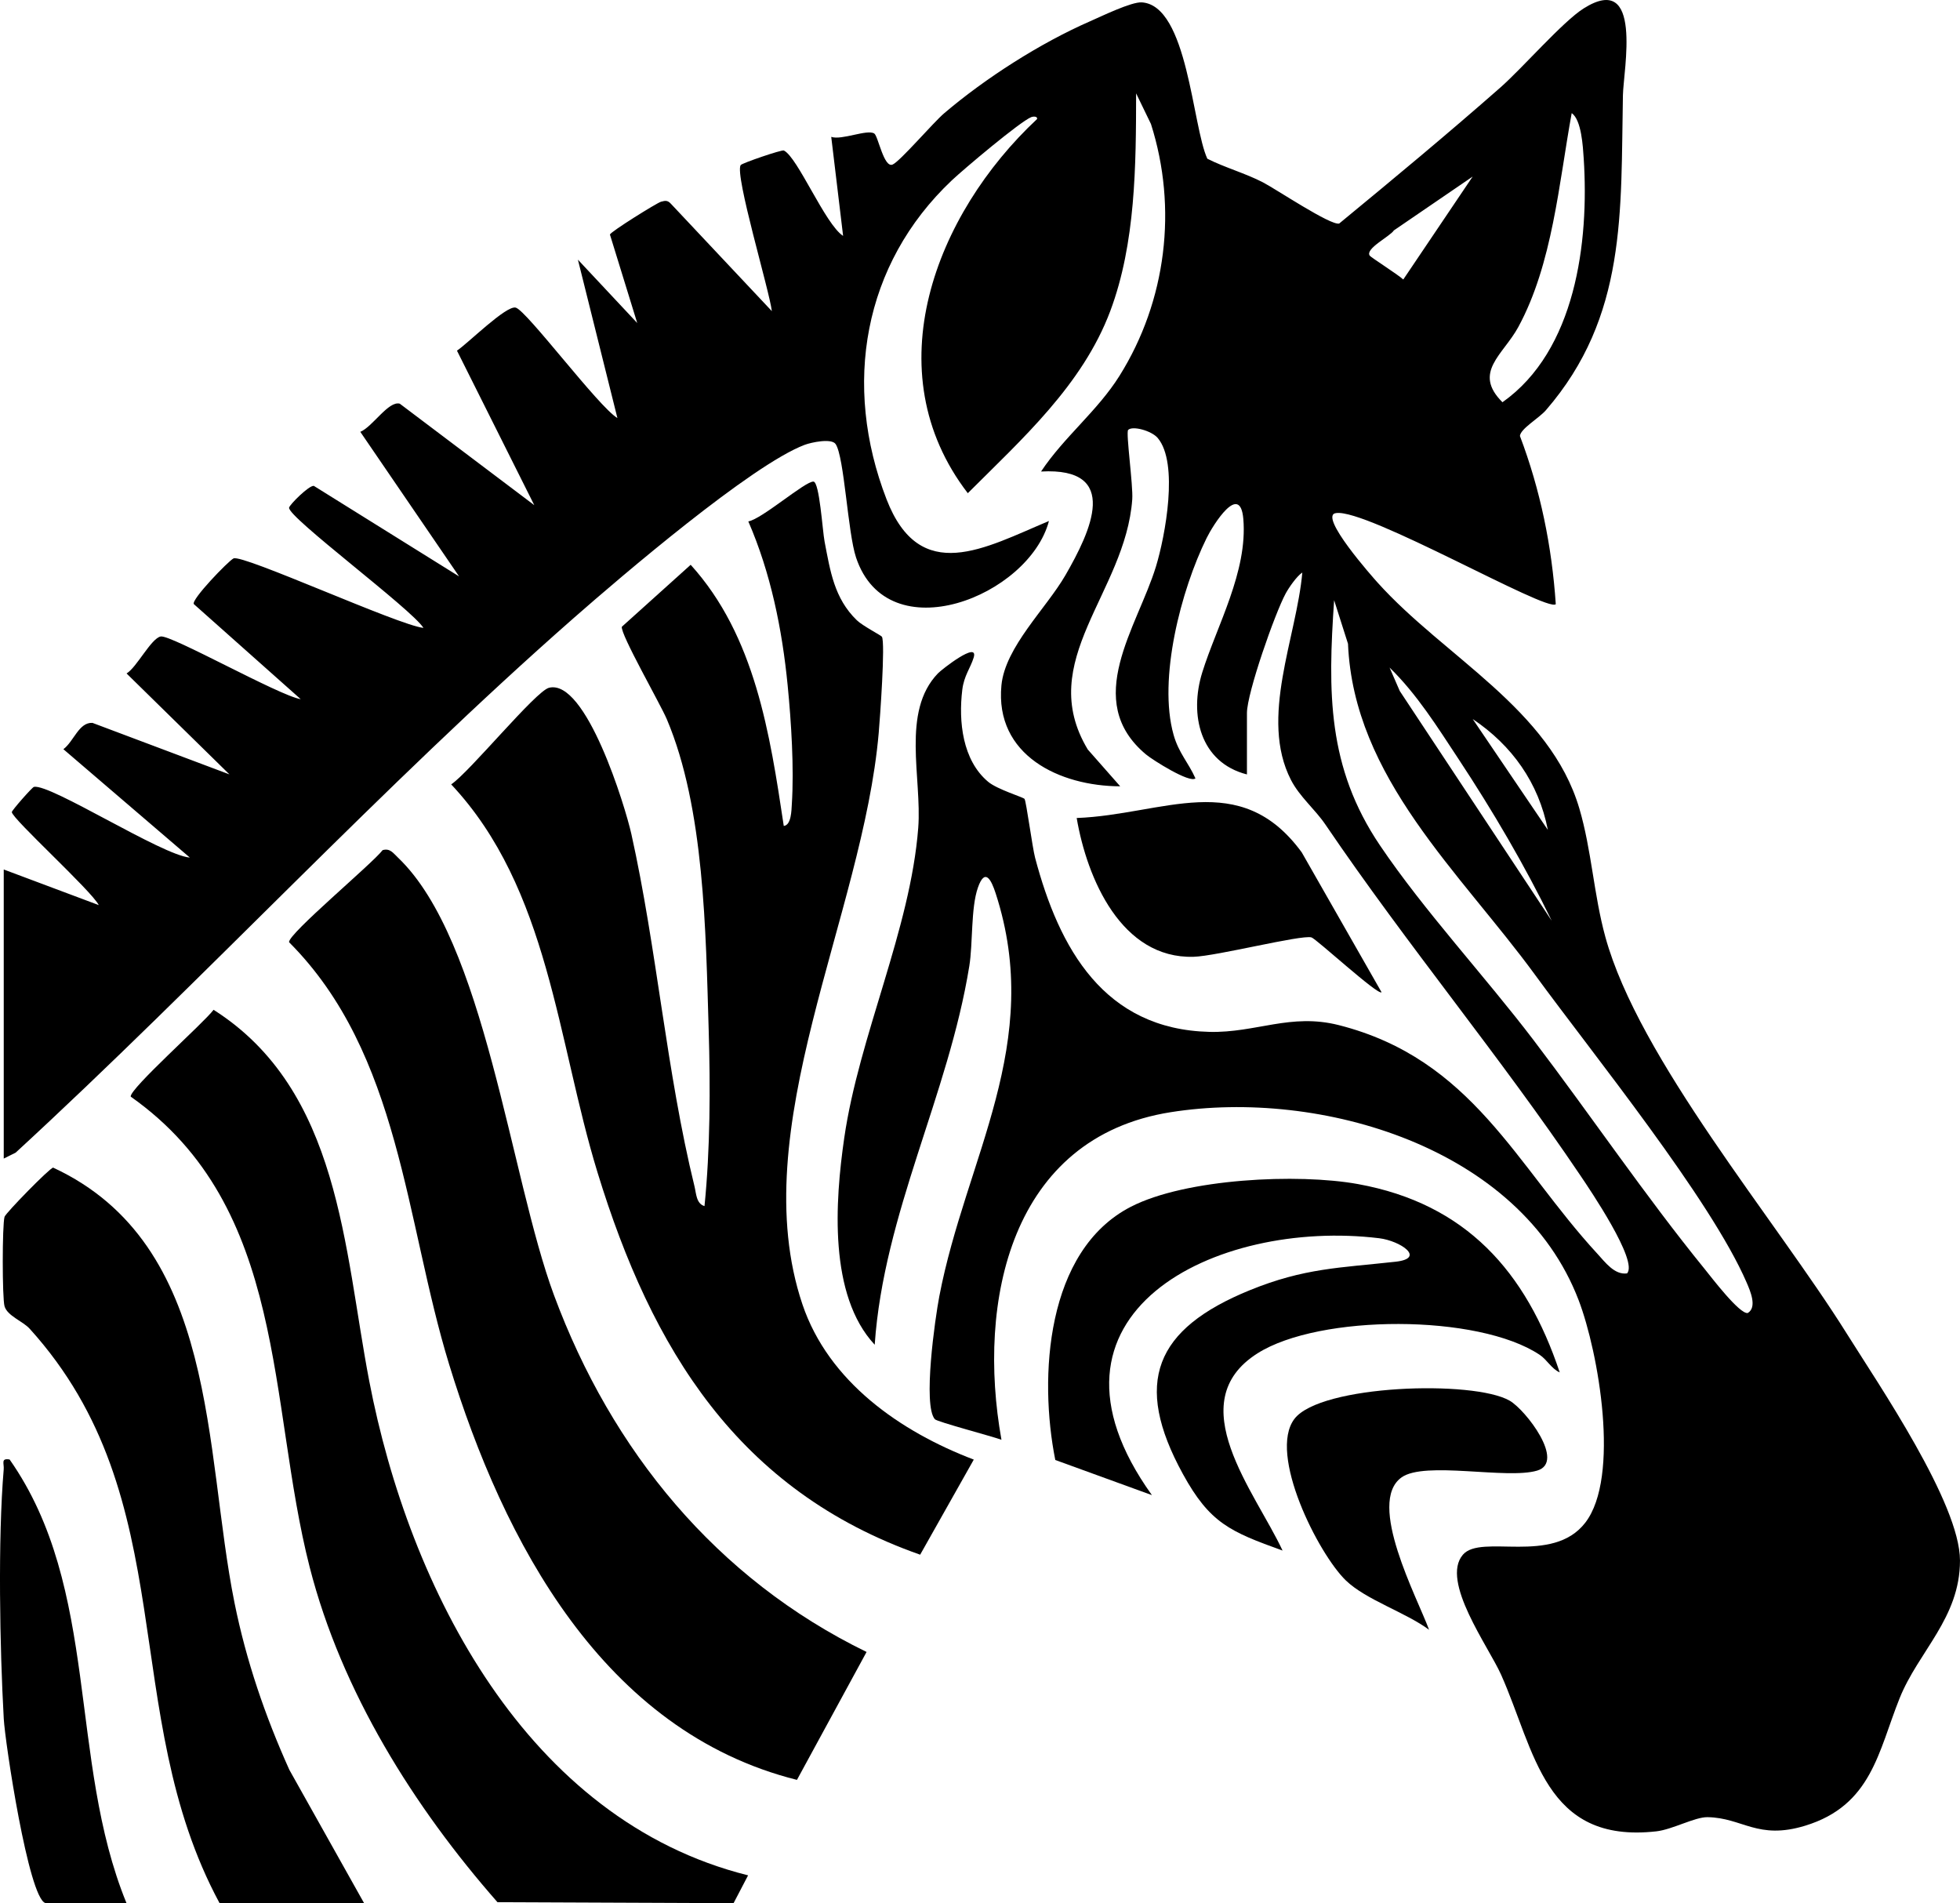
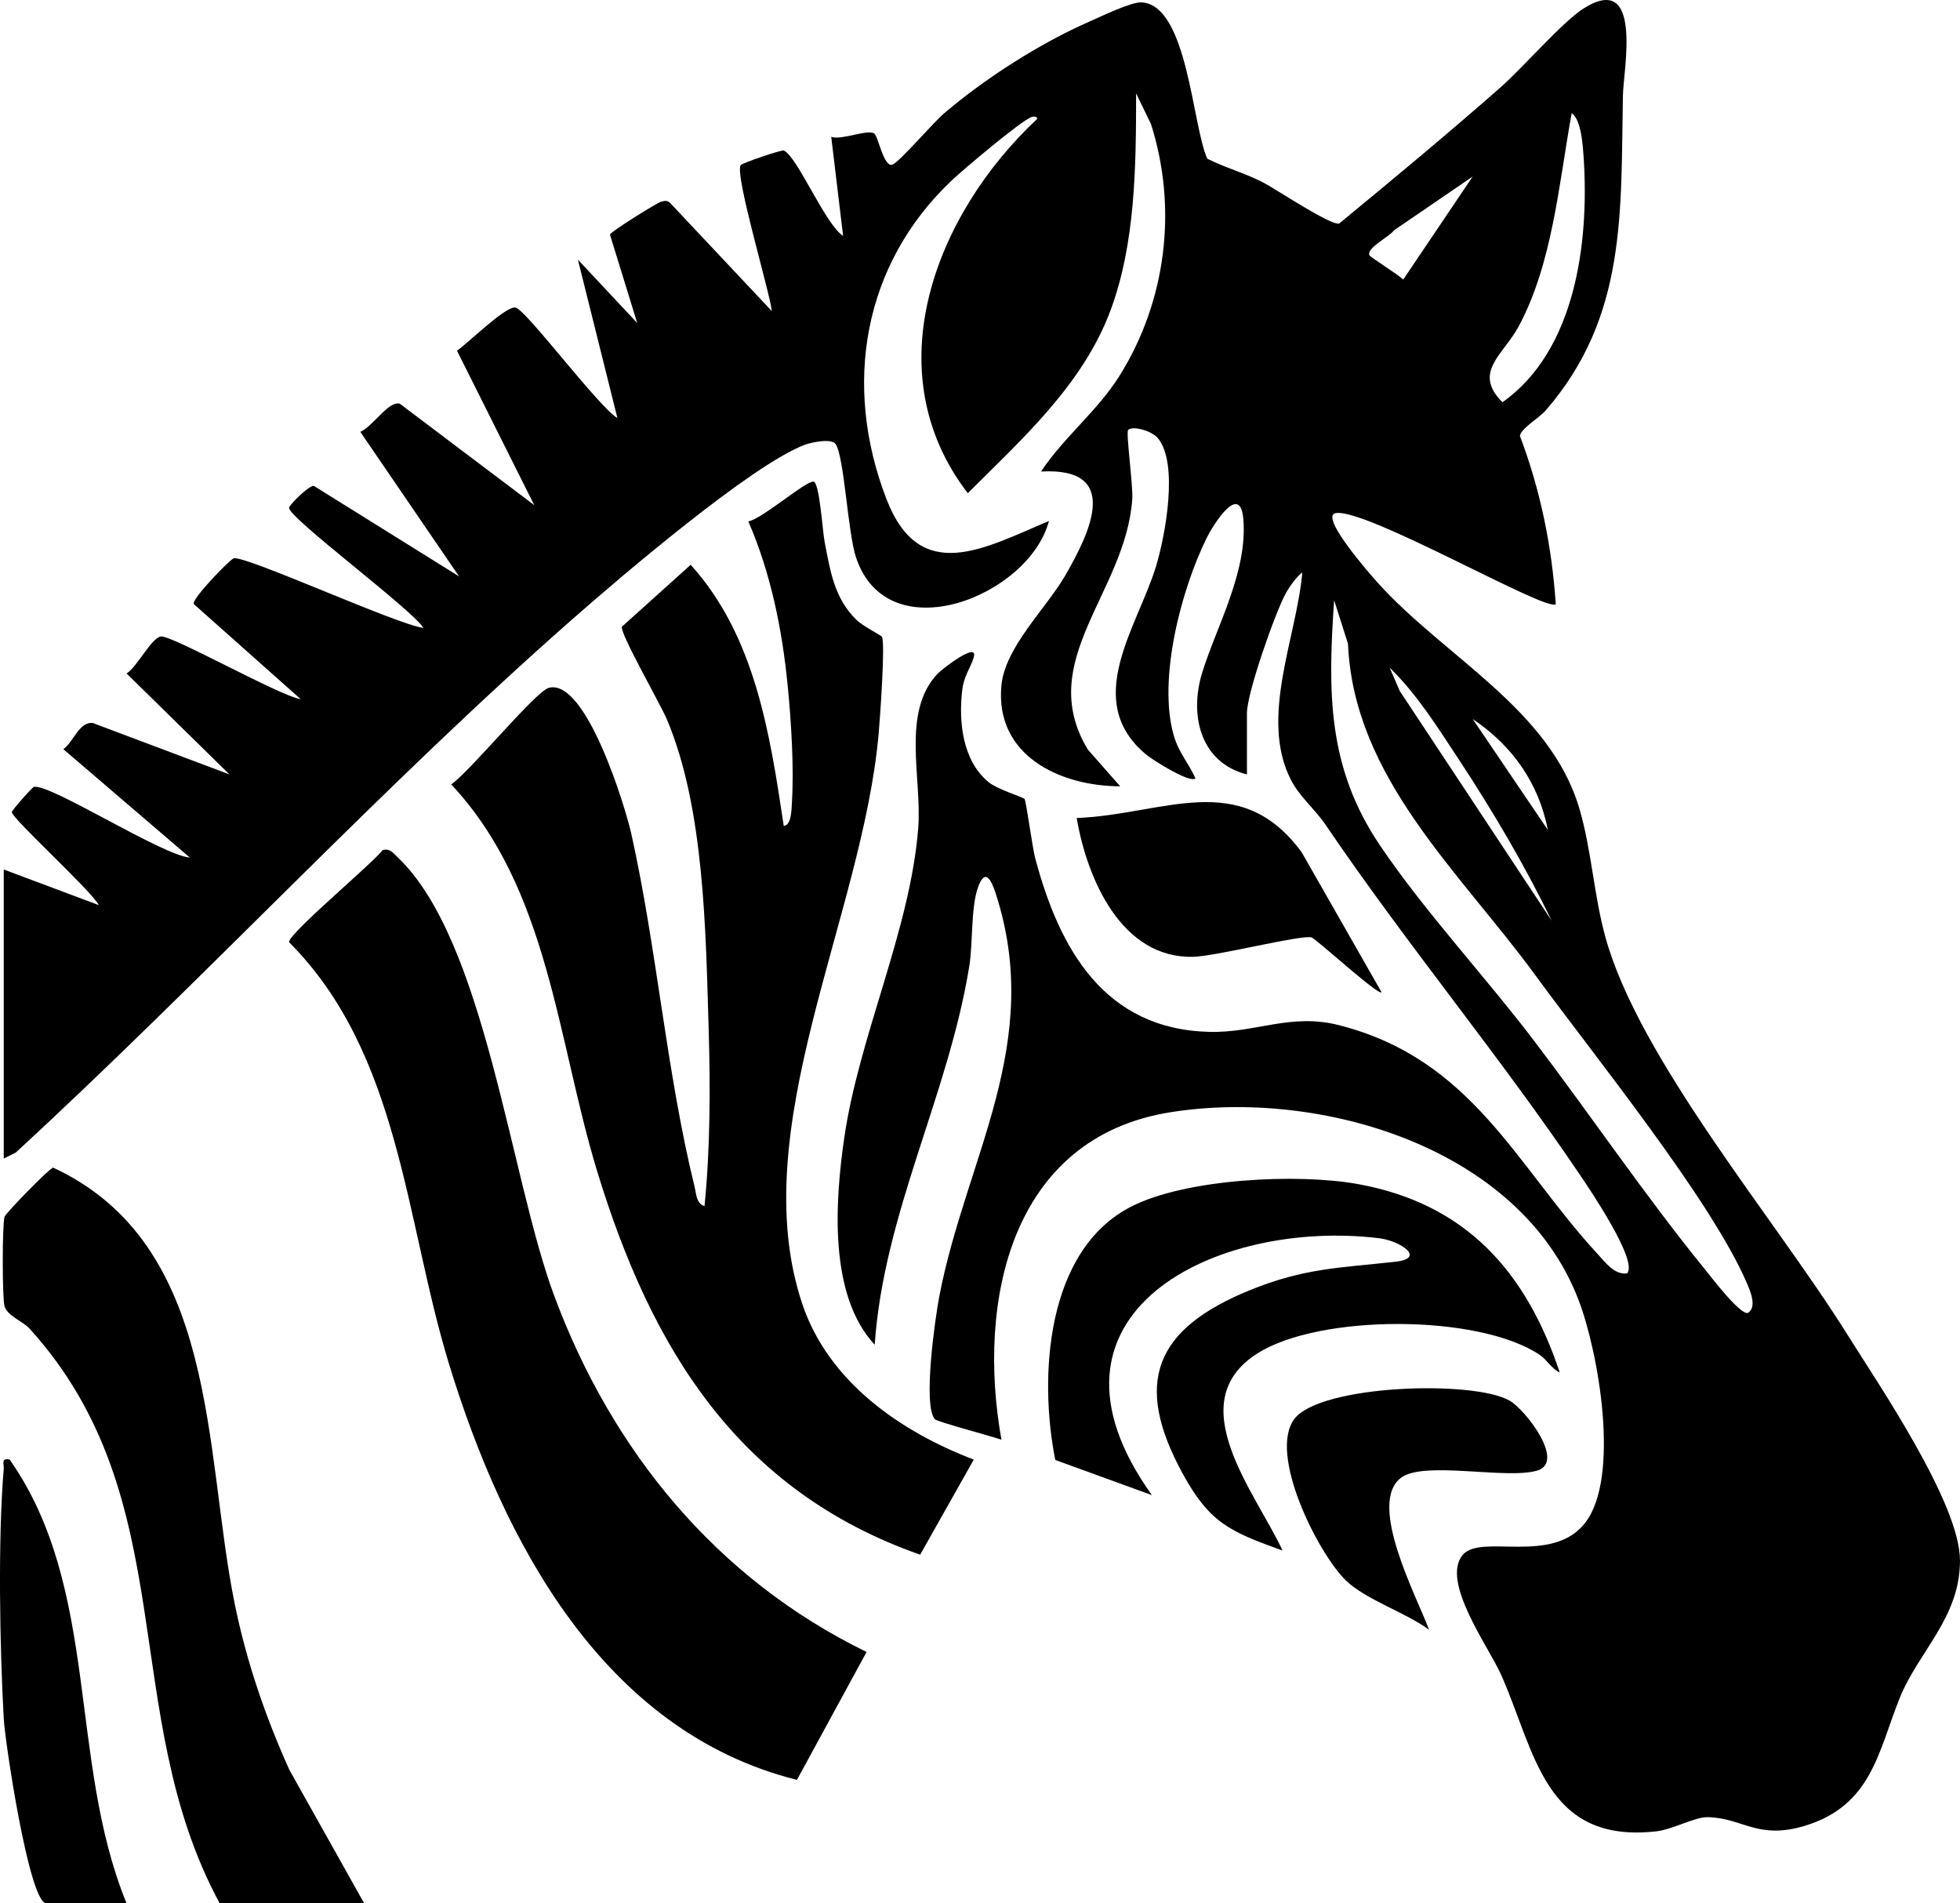
<svg xmlns="http://www.w3.org/2000/svg" id="Layer_1" data-name="Layer 1" viewBox="0 0 759.6 737.49">
  <path d="M1.45,336.93l36.83,13.8c-2.86-5.6-33.71-33.58-33.7-36.05,0-.65,7.91-9.64,8.58-9.77,6.44-1.23,49.61,26.53,60.41,27.4l-49-41.99c4.1-3.1,6-10.49,11.27-10.2l53.08,19.96-39.87-39.11c3.91-2.3,9.53-13.63,13.24-14.33,3.95-.75,46,23,54.25,24.29l-41.42-36.84c-1.13-1.69,13.37-16.71,15.38-17.7,3.51-1.73,63.97,25.93,73.61,26.92-4.59-7.3-52.71-42.98-52.07-46.59.21-1.19,7.76-8.72,9.59-8.44l56.29,35.08-38.28-56.02c4.78-1.96,10.92-12.13,15.3-10.91l52.12,39.32-29.96-59.87c4.29-2.86,19.07-17.62,22.76-16.68,4.22,1.08,32.09,38.43,39.42,42.8l-15.31-61.38,22.99,24.55-10.58-34.29c.33-1.13,18.17-12.24,19.77-12.7,1.7-.48,2.61-.61,3.9.82l39.08,41.56c-.89-7.81-14.49-52.89-12.08-56.59.48-.74,15.94-6.04,16.74-5.65,5.38,2.63,16,28.6,22.96,33.09l-4.6-38.37c4.09,1.39,13.91-3.05,16.67-1.31,1.5.95,3.71,13.45,7.1,12.04,2.87-1.19,15.76-16.28,20.01-19.89,16.03-13.64,37.18-27.16,56.46-35.6,4.46-1.95,16.1-7.63,20.13-7.36,17.82,1.18,19.54,47.98,25.39,60.59,6.8,3.43,14.84,5.67,21.54,9.15,5.2,2.7,26.27,16.83,29.56,15.96,21.03-17.31,42.03-34.74,62.48-52.72,8.59-7.56,24.19-25.55,32.27-30.64,23.13-14.56,15.4,23.86,15.21,33.62-.88,45.25,1.63,85.71-29.84,122.07-2.74,3.16-9.8,7.14-10.08,9.98,7.95,20.98,12.39,42.79,13.9,65.19-3.2,3.33-73.18-37.07-85.14-35.3-7.21.8,14.57,25.26,16.06,26.91,26.02,28.93,66.8,48.94,78.2,87.52,4.77,16.15,5.58,33.37,10.08,49.77,12.95,47.23,65.94,109.58,93.46,153.58,12.49,19.96,43.99,66,43.99,88.1,0,22.29-16.13,35.23-23.42,53.43-8.24,20.58-10.81,41.47-36.59,49.34-18.46,5.63-24.19-3.08-37.82-3.31-4.93-.08-13.62,4.79-19.84,5.49-43.47,4.89-46.98-31.11-60.18-60.71-4.82-10.82-23.57-36.26-14.8-46.48,7.08-8.25,34.68,4.11,47.43-12.41,13.63-17.67,5.15-66.03-2.58-86.25-22.66-59.25-100.07-81.98-158.04-72.83-62.15,9.8-75.26,73.38-65.64,126.94-3.57-1.32-24.9-6.94-25.8-7.95-4.75-5.33.1-39.2,1.71-47.6,10.26-53.6,40.77-98.04,21.83-156.24-1.68-5.15-4.11-10.02-6.86-2.18-2.78,7.93-1.91,21.61-3.34,30.42-8.1,50.1-33.16,95.67-36.66,146.73-17.9-19.18-15.38-55.5-11.81-80.11,5.72-39.49,25.64-80.78,28.68-120.16,1.49-19.35-6.67-45.02,7.63-59.88,1.47-1.53,15.92-12.86,13.85-6.11-1.25,4.08-3.74,6.97-4.41,12.48-1.49,12.24.05,27.29,10.04,35.65,3.54,2.96,13.66,5.99,14.09,6.63.66.99,3.05,18.87,4.08,22.76,9.34,35.3,26.76,66.51,67.56,67.51,18.08.44,31.45-7.37,50.15-2.62,51.73,13.14,68.7,54.43,100.18,88.56,3.05,3.31,6.66,8.31,11.52,7.65,4.5-4.7-14.56-32.72-18.07-37.93-30.89-45.88-66.99-89.1-98.8-135.97-4.04-5.95-10.01-10.79-13.37-17.32-12.34-24.03,2.18-55.19,4.4-80.37-2.16,1.4-5.24,5.89-6.44,8.11-4.17,7.67-15.02,38.6-15.02,46.35v23.78c-18.23-4.65-22.4-23.22-17.31-39.56,5.63-18.06,17.64-39.03,15.91-59.43-1.23-14.45-11.68,2.22-14.23,7.4-9.89,20.04-18.92,54.62-12.79,76.27,1.99,7.03,5.69,10.65,8.46,16.84-2.17,1.99-16.59-7.12-19.13-9.24-25.03-20.86-3.34-49.38,3.82-72.82,3.62-11.87,8.9-40.13.69-49.84-2.36-2.79-9.74-4.84-11.46-3.12-.95.95,1.98,21.52,1.59,26.91-2.62,36.26-37.88,62.62-17.24,96.92l12.57,14.27c-23.47-.06-48.63-12.01-46.03-39.13,1.43-14.88,17.37-29.79,24.82-42.7,9.77-16.94,21.63-41.87-9.46-40.15,8.89-13.39,21.87-23.46,30.41-37.1,18.17-29.04,22.57-64.97,12.18-97.57l-5.75-11.87c-.04,27.82-.16,58.09-10.02,84.36-10.74,28.61-34.13,49.51-55.21,70.58-36.35-47.28-12.55-108.18,26.85-144.99.24-1.14-1.56-1.03-2.27-.74-4.36,1.77-26.16,20.15-30.76,24.49-34.47,32.56-42.42,79.39-25.31,123.6,13,33.58,38.06,18.85,62.94,8.41-7.68,29.13-62.44,51.05-74.76,14.15-3.23-9.68-4.55-39-7.91-43.96-1.59-2.34-9.47-.66-12.03.31-20.58,7.8-71.02,50.9-89.44,67.07C147.96,304.8,79.06,379.49,6.06,446.66l-4.61,2.29v-112.02ZM609.11,43.85c-4.96,27.09-7.4,58.4-20.7,82.89-5.85,10.77-17.79,17.54-6.13,29.13,28.39-20.03,33.6-62.06,31.49-94.44-.3-4.61-.87-15-4.65-17.58ZM570.73,68.42l-30.53,20.86c-1.45,2.32-11.24,7.07-9.36,9.79.45.66,11.17,7.48,13,9.24l26.89-39.89ZM517.04,232.6c-2.43,35.48-2.69,64.71,17.77,94.99,17.21,25.49,40.66,50.66,59.55,75.49,22.11,29.06,43.4,60.55,66.3,88.68,2.35,2.89,13.57,17.68,16.7,17.03,3.73-2.25.91-8.65-.45-11.8-13.97-32.31-59.52-88.47-81.9-119.11-29.16-39.93-70.39-76.44-72.59-128.42l-5.37-16.86ZM601.41,356.88c-10.54-21.66-22.91-42.68-36.17-62.78-8.12-12.3-16.09-25.1-26.71-35.42l3.95,9.08,58.94,89.12ZM599.87,321.59c-3.56-18.26-13.88-32.74-29.12-42.96l29.12,42.96Z" />
  <path d="M341.78,246.71c1.39,2.37-.76,31.84-1.23,37.28-6.16,70.94-52.38,153.67-29.58,221.41,10.11,30.03,37.97,49.36,66.42,60.2l-20.78,36.85c-70.66-24.82-104.05-79.73-125.03-148.09-15.69-51.14-18.77-109.97-56.72-150.41,7.11-4.75,32.72-36.12,37.89-37.43,14.39-3.66,29.57,46.06,31.92,56.6,9.89,44.36,13.59,92.22,24.49,136.63.66,2.67.65,6.69,3.87,7.62,2.22-21.98,2.29-46.04,1.62-68.34-1.14-37.88-1.62-85.87-16.23-120.34-2.49-5.87-18.11-33.11-17.42-35.82l26.67-24.01c24.99,27.56,30.72,65.56,36.08,101.2,2.95-.31,2.98-6.17,3.12-8.36.91-14.12-.22-31.91-1.61-46.09-2.13-21.72-6.55-43.58-15.25-63.56,5.24-.88,22.07-15.62,25.25-15.43,2.34.14,3.5,19.06,4.31,23.26,2.21,11.44,3.72,21.96,12.49,30.47,2.23,2.16,9.43,5.88,9.72,6.38Z" />
  <path d="M148.3,329.43c2.84-.84,4.1,1.15,5.89,2.85,33.83,32.16,43.46,123.64,60.52,169.63,22.34,60.22,62.91,109.87,121.13,138.23l-26.98,49.57c-75.12-18.8-113.75-92.39-134.79-160.98-17.05-55.56-18.85-120.34-62.04-163.62-.54-3.11,32.26-30.42,36.26-35.69Z" />
-   <path d="M289.92,726.71l-5.63,10.78-91.49-.38c-32.41-36.91-60.42-81.54-72.77-129.78-16.36-63.9-8.36-139.41-69.37-182.38-.51-3.01,28.42-28.65,32.11-33.65,49.11,31.19,50.48,92.62,60.33,143.86,15.46,80.44,61.09,170.18,146.82,191.54Z" />
  <path d="M141.08,737.43h-56.01c-39.84-73.89-13.65-156.41-73.59-222.56-2.61-2.88-8.62-4.94-9.72-8.69-.92-3.13-.92-31.56,0-34.66.43-1.46,17.51-18.95,18.84-19.06,64.39,29.91,58.32,109.41,70.29,168.68,4.54,22.45,11.86,43.83,21.25,64.68l28.94,51.62Z" />
  <path d="M604.47,531.81c-3.19-1.41-4.91-4.91-7.76-6.81-23.83-15.91-85.38-15.76-109.34-.59-30.06,19.02-.87,53.76,9.69,76.44-20.28-7.31-28.17-10.6-38.62-29.65-19.45-35.46-10.86-56.24,25.95-71.25,21.1-8.6,34.87-8.63,56.49-11.03,11.89-1.32,1.76-8.11-6.39-9.1-63.15-7.68-138.63,29.09-88.06,99.55l-37.45-13.62c-6.41-32.08-3.7-81.14,29.28-98.12,21.25-10.94,64.73-13.03,88.05-8.79,41.8,7.6,65.12,33.88,78.16,72.97Z" />
  <path d="M535.42,384.5c-1.27,1.42-25.34-20.76-27.18-21.26-4-1.07-36.8,7.27-45.65,7.52-27.98.82-41.3-30.24-45.32-53.78,33.54-1.26,63.21-19.44,87.21,13.3l30.94,54.21Z" />
  <path d="M17.56,737.43c-6.51-2.08-15.58-62.13-16.1-71.37-1.54-27.47-2.31-69.65-.02-96.68.19-2.29-1.21-4.41,2.29-3.82,35.15,50.11,22.56,116.34,45.28,171.87h-31.46Z" />
  <path d="M553.84,631.55c-8.98-6.7-24.47-11.6-32.26-19.13-10.69-10.34-30.24-49.01-19.93-62.59,10.03-13.22,69.44-15.16,83.44-7.05,6.22,3.6,21.74,23.77,10.65,27.08-11.77,3.52-43.56-3.83-52.59,2.65-13.63,9.79,6.13,46.59,10.69,59.04Z" />
</svg>